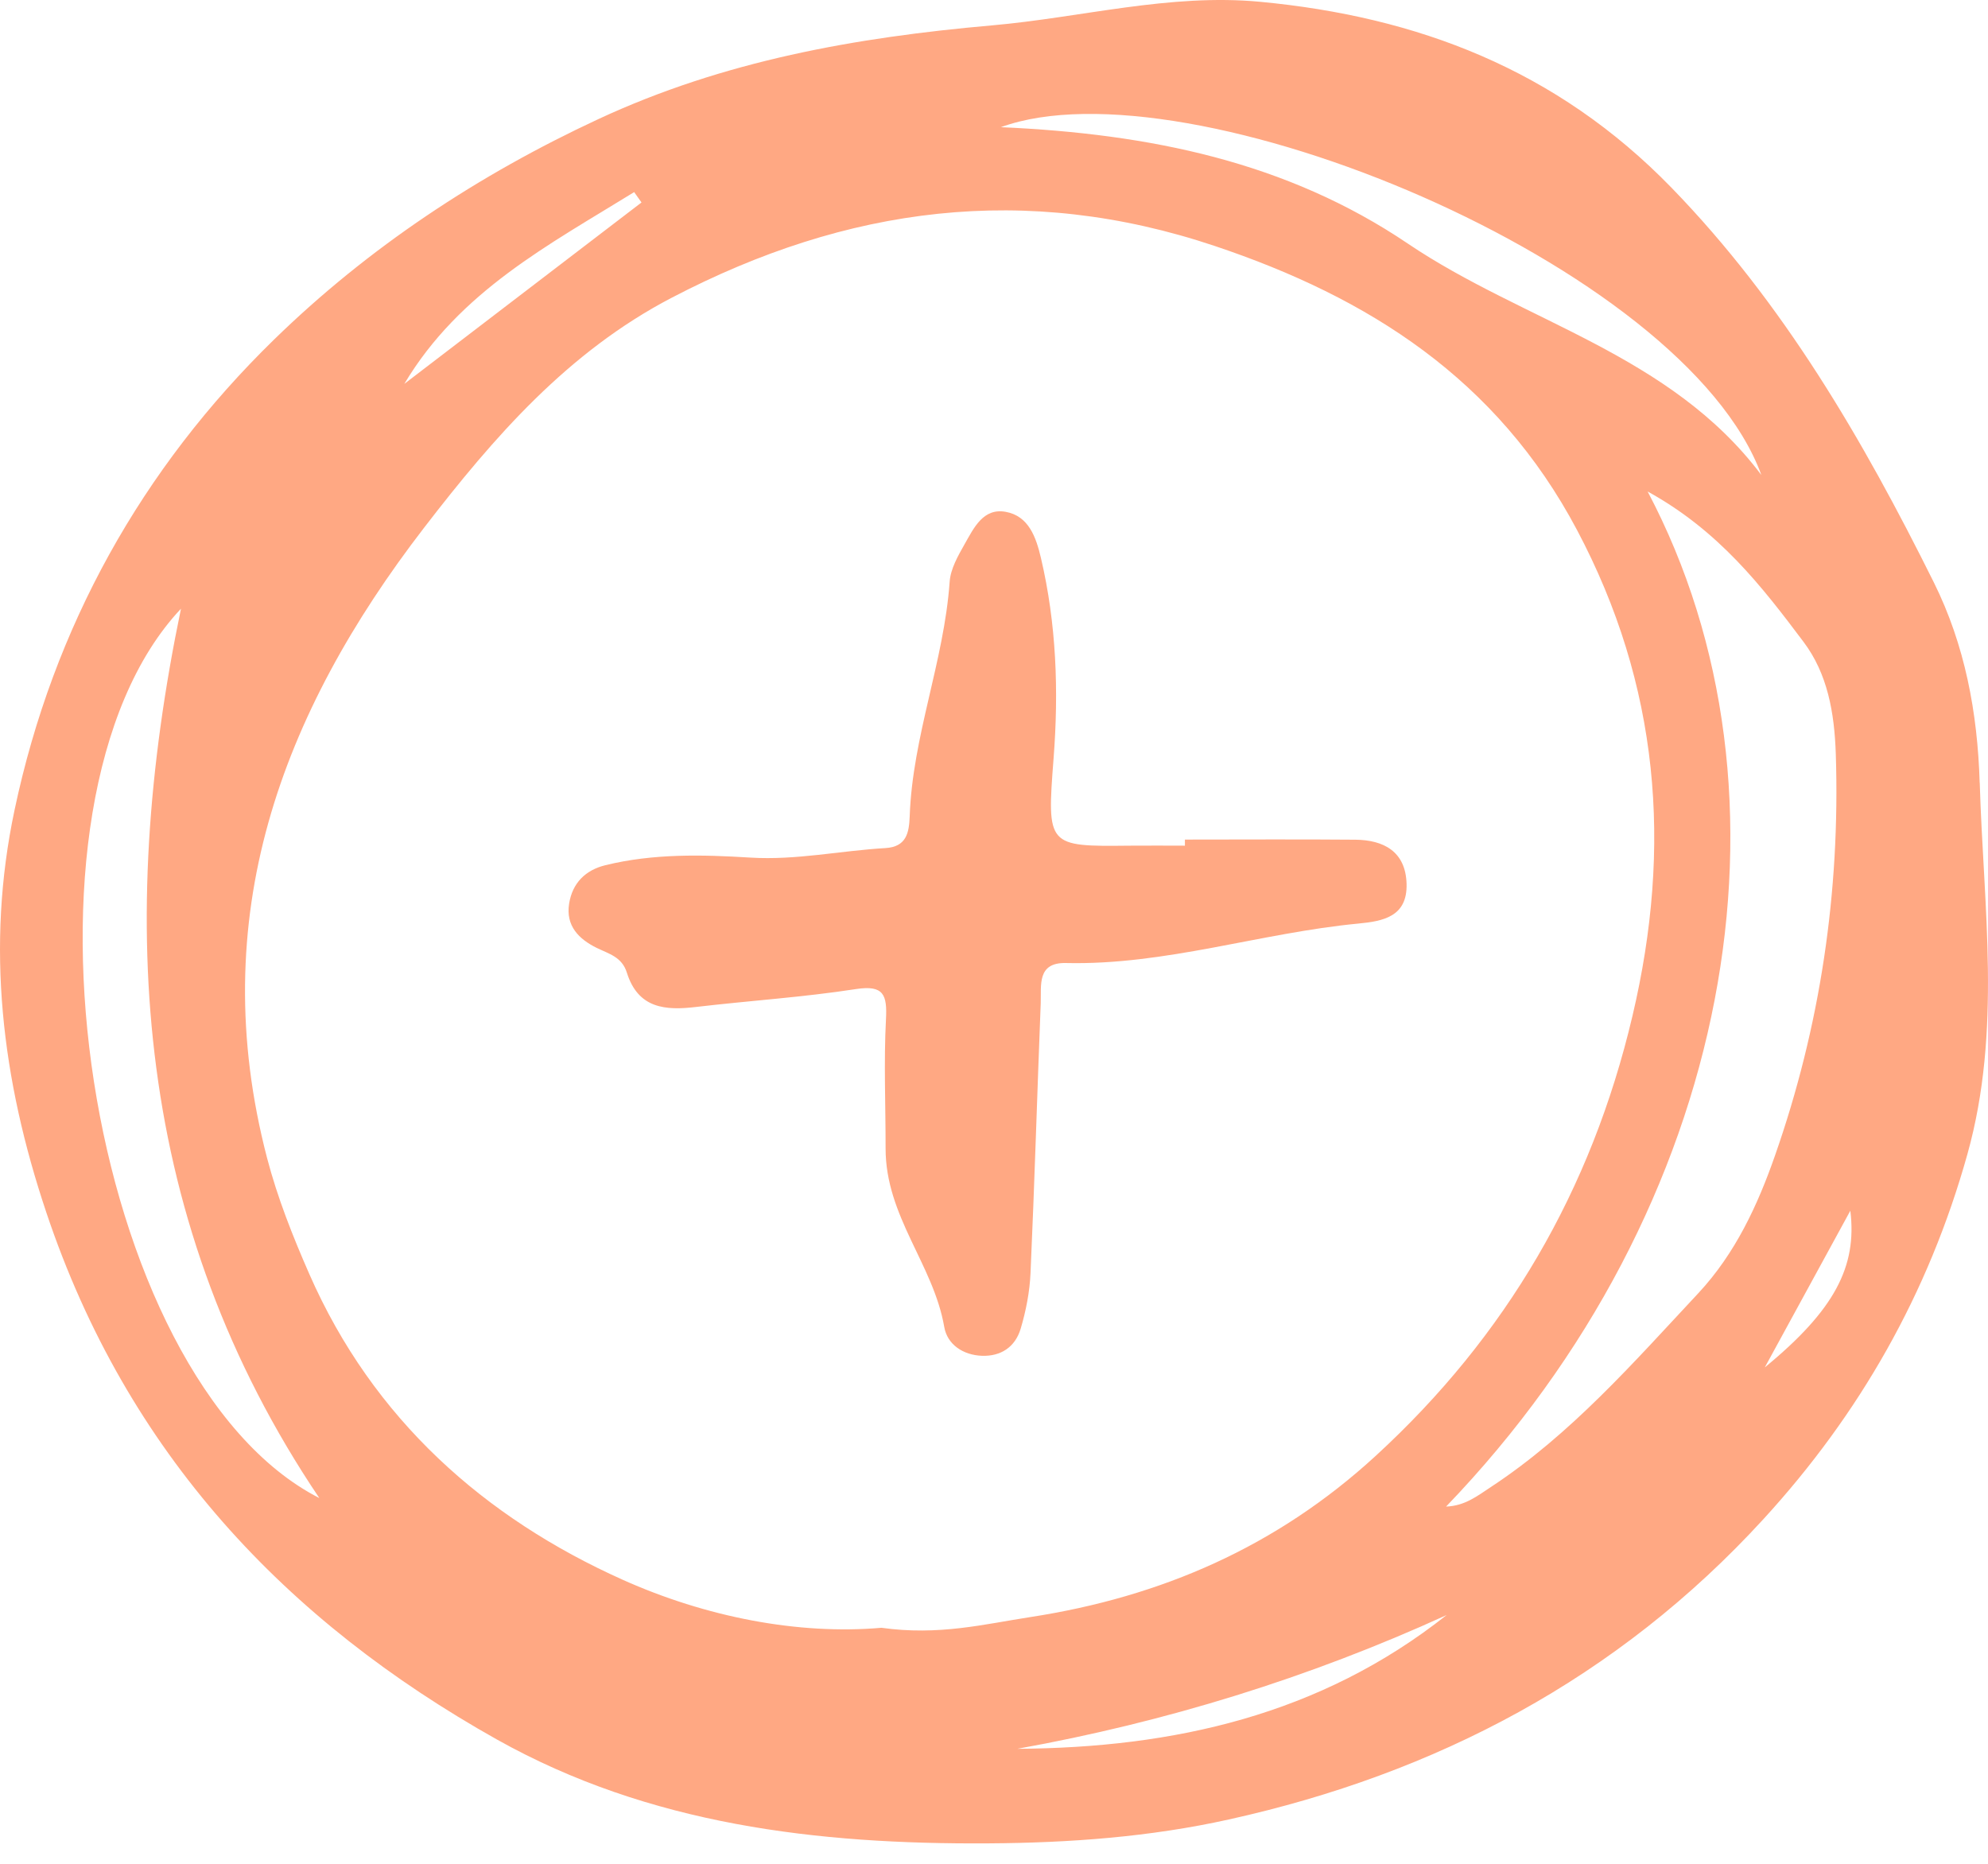
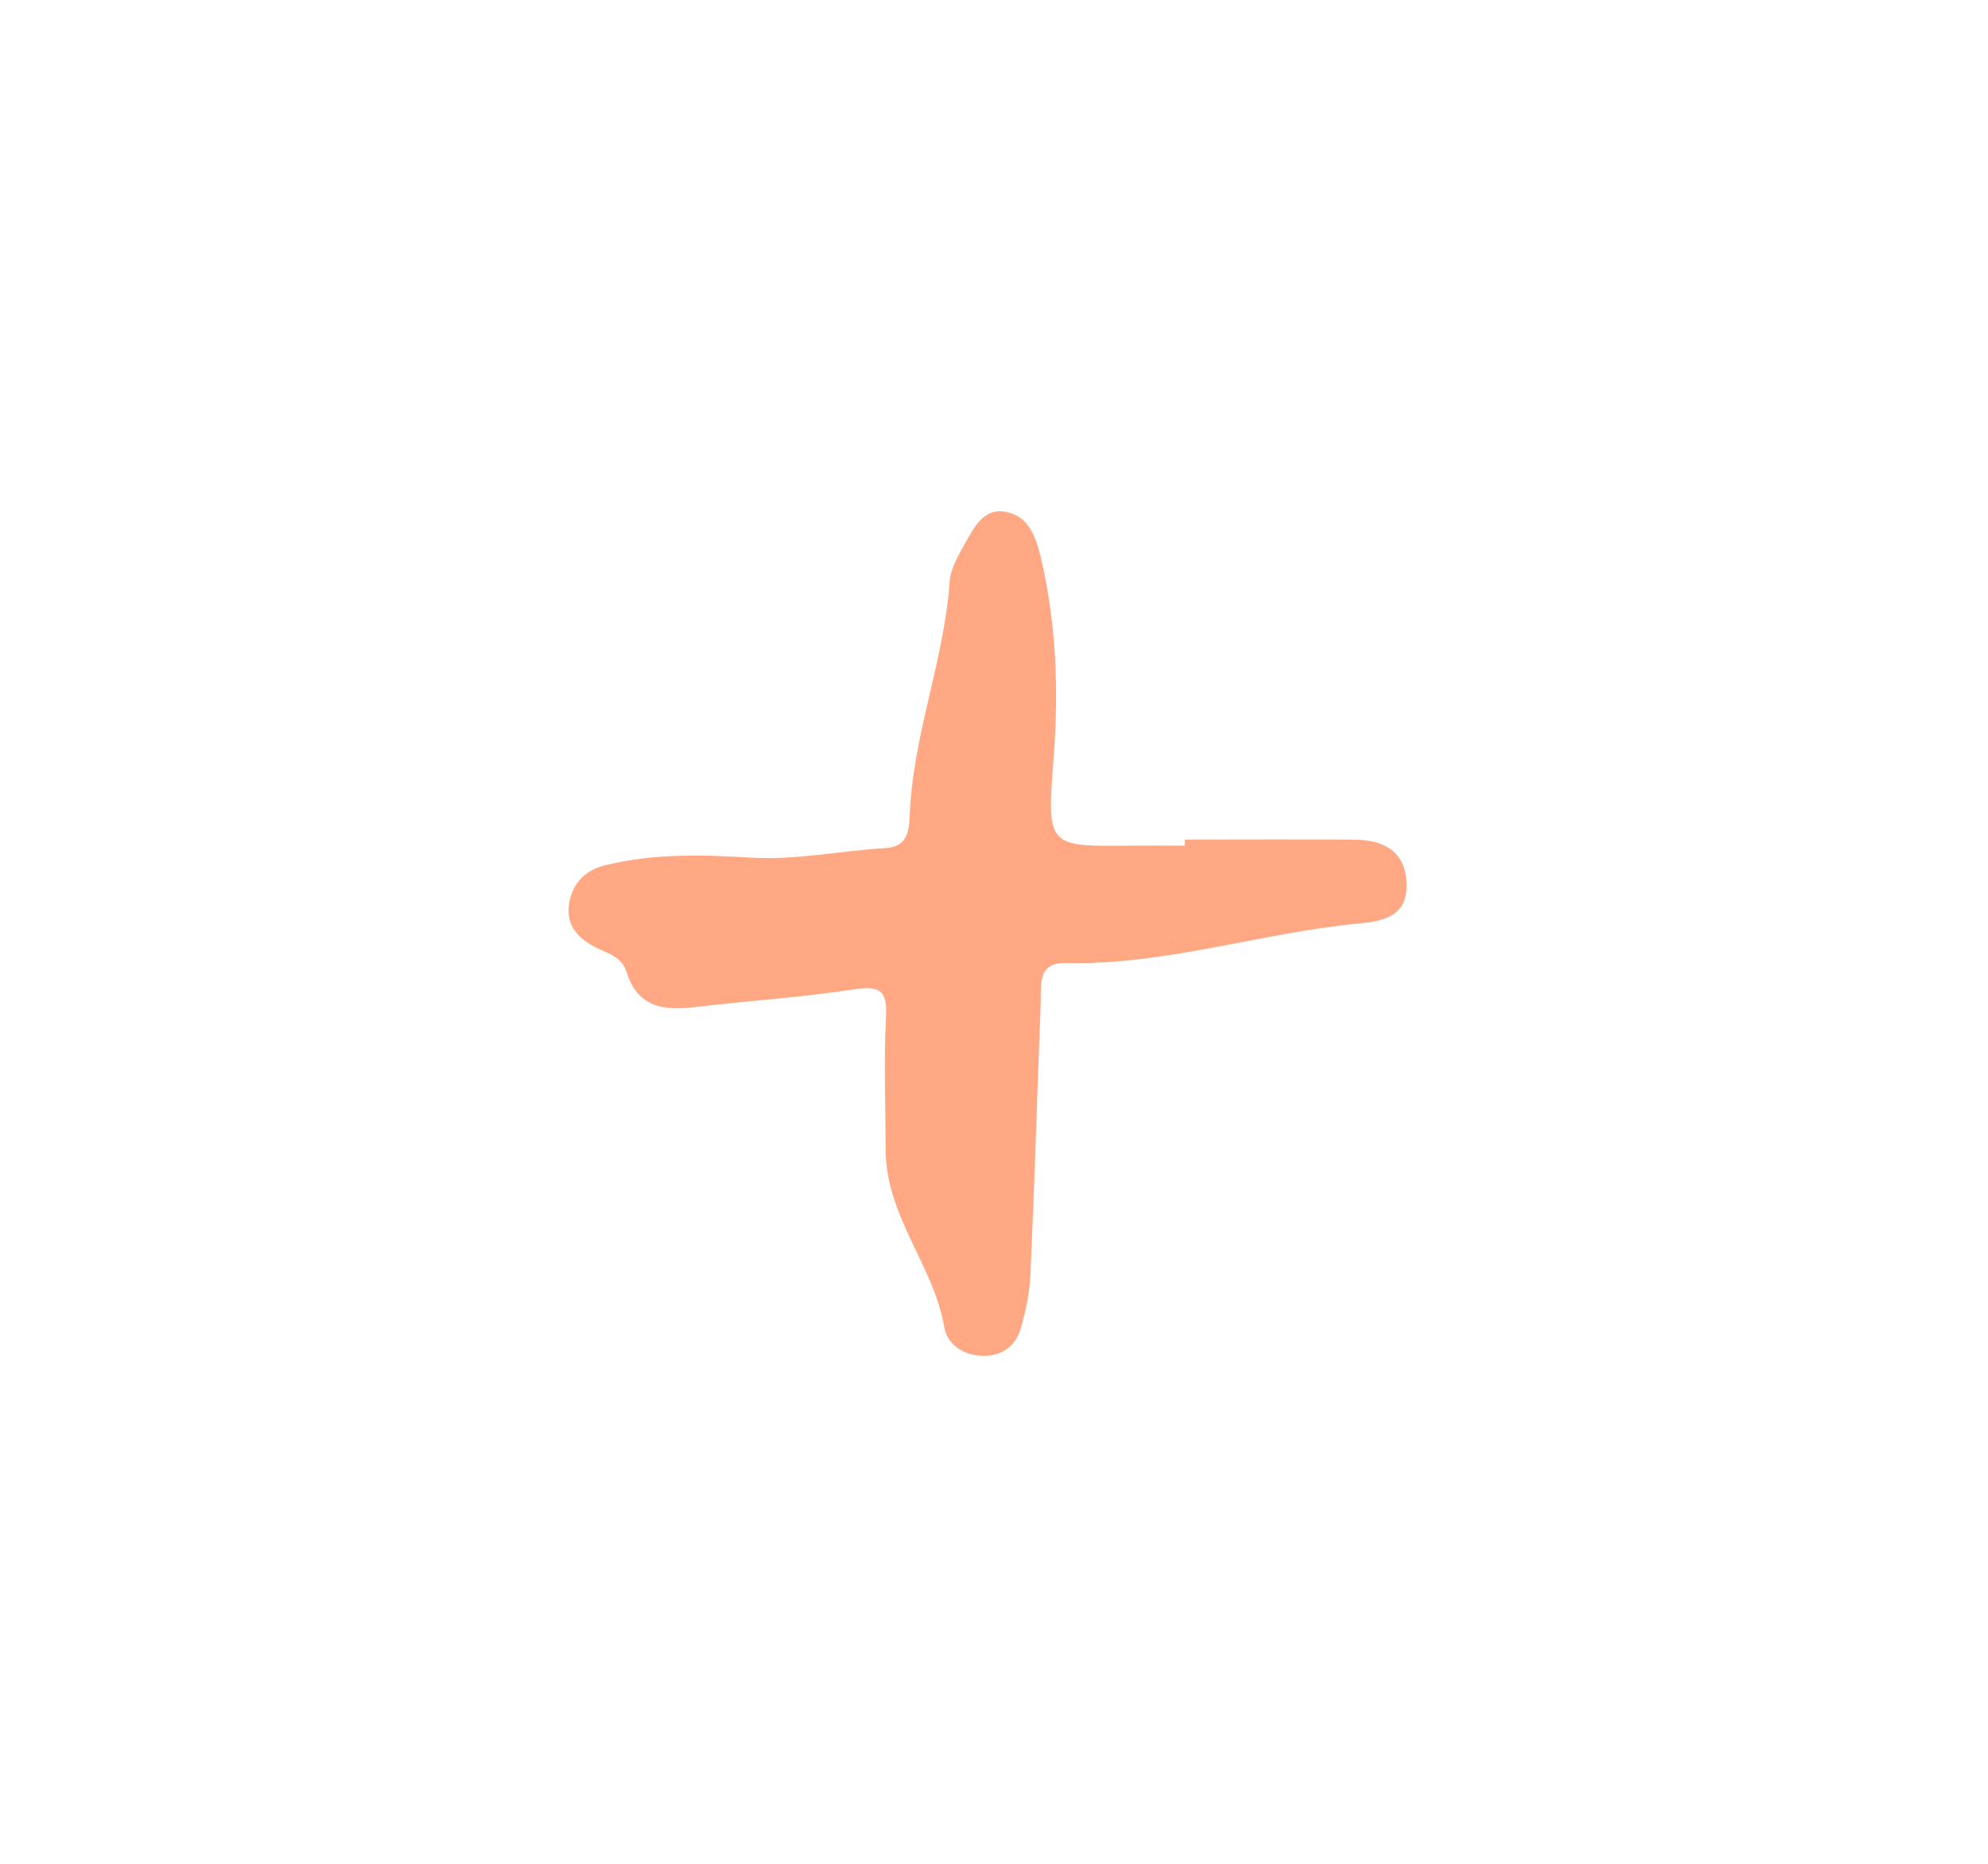
<svg xmlns="http://www.w3.org/2000/svg" width="32" height="30" viewBox="0 0 32 30" fill="none">
-   <path d="M31.866 12.599C31.832 11.47 31.629 10.383 31.128 9.374C29.984 7.073 28.71 4.88 26.907 3.023C25.054 1.115 22.811 0.268 20.285 0.029C18.825 -0.109 17.403 0.283 15.963 0.409C13.772 0.602 11.652 0.978 9.634 1.916C7.704 2.813 5.932 3.982 4.408 5.469C2.289 7.536 0.859 10.081 0.234 13.039C-0.231 15.235 0.027 17.374 0.746 19.517C2.046 23.394 4.6 26.093 8 28C10.452 29.374 13.161 29.689 15.912 29.671C17.215 29.663 18.513 29.568 19.782 29.286C23.107 28.55 26.033 27.022 28.389 24.448C29.931 22.763 31.042 20.823 31.669 18.576C32.224 16.588 31.926 14.595 31.867 12.599L31.866 12.599ZM28.352 7.646C26.885 5.694 24.538 5.188 22.66 3.92C20.712 2.605 18.512 2.154 16.111 2.047C19.103 0.954 27.111 4.252 28.352 7.646ZM10.208 3.092C10.247 3.148 10.286 3.203 10.326 3.259C9.053 4.232 7.781 5.206 6.508 6.179C7.399 4.686 8.84 3.938 10.208 3.092ZM2.913 9.798C1.862 14.855 2.165 19.695 5.14 24.113C1.386 22.192 -0.038 12.932 2.913 9.798ZM14.188 26.201C12.849 26.318 11.36 26.028 10.021 25.427C7.805 24.433 6.006 22.85 4.978 20.505C4.713 19.901 4.466 19.279 4.299 18.64C3.291 14.775 4.521 11.488 6.825 8.496C7.951 7.033 9.141 5.664 10.811 4.793C13.635 3.319 16.51 2.939 19.556 3.96C22.028 4.789 24.094 6.097 25.384 8.53C26.707 11.026 26.922 13.62 26.277 16.353C25.614 19.166 24.24 21.509 22.147 23.431C20.55 24.898 18.689 25.704 16.589 26.028C15.845 26.142 15.115 26.331 14.188 26.201L14.188 26.201ZM16.376 28.149C18.765 27.719 21.07 27.007 23.286 25.996C21.248 27.608 18.888 28.133 16.376 28.149ZM27.334 20.819C26.289 21.937 25.284 23.089 24 23.934C23.781 24.078 23.581 24.239 23.277 24.25C27.906 19.441 29.091 12.774 26.521 7.911C27.67 8.544 28.359 9.438 29.031 10.332C29.416 10.844 29.528 11.467 29.55 12.135C29.622 14.361 29.299 16.524 28.57 18.604C28.294 19.393 27.935 20.175 27.334 20.819ZM28.407 22.01C28.851 21.196 29.296 20.383 29.784 19.488C29.894 20.384 29.534 21.084 28.407 22.01Z" fill="#FFA883" />
  <path d="M17.159 15.501C18.759 15.538 20.287 15.017 21.863 14.866C22.266 14.828 22.655 14.754 22.641 14.227C22.627 13.704 22.27 13.52 21.815 13.516C20.901 13.508 19.987 13.514 19.073 13.514C19.073 13.547 19.073 13.579 19.073 13.612C18.776 13.612 18.479 13.609 18.182 13.612C16.856 13.626 16.85 13.626 16.959 12.208C17.043 11.12 17.005 10.042 16.755 8.979C16.677 8.647 16.558 8.304 16.186 8.238C15.826 8.174 15.676 8.497 15.528 8.757C15.421 8.946 15.3 9.157 15.286 9.366C15.195 10.648 14.688 11.852 14.643 13.14C14.633 13.406 14.59 13.632 14.25 13.651C13.527 13.693 12.817 13.849 12.079 13.804C11.305 13.756 10.516 13.737 9.746 13.926C9.424 14.005 9.215 14.211 9.161 14.544C9.103 14.905 9.32 15.117 9.606 15.258C9.8 15.353 10.011 15.402 10.09 15.655C10.272 16.236 10.713 16.267 11.206 16.208C12.063 16.107 12.927 16.052 13.78 15.92C14.226 15.852 14.282 16.013 14.261 16.408C14.225 17.099 14.256 17.794 14.255 18.483C14.253 19.579 15.025 20.352 15.199 21.358C15.248 21.644 15.505 21.812 15.806 21.823C16.11 21.834 16.341 21.682 16.429 21.388C16.515 21.099 16.575 20.792 16.588 20.49C16.653 19.044 16.695 17.598 16.752 16.152C16.763 15.86 16.688 15.49 17.159 15.501L17.159 15.501Z" fill="#FFA883" />
</svg>